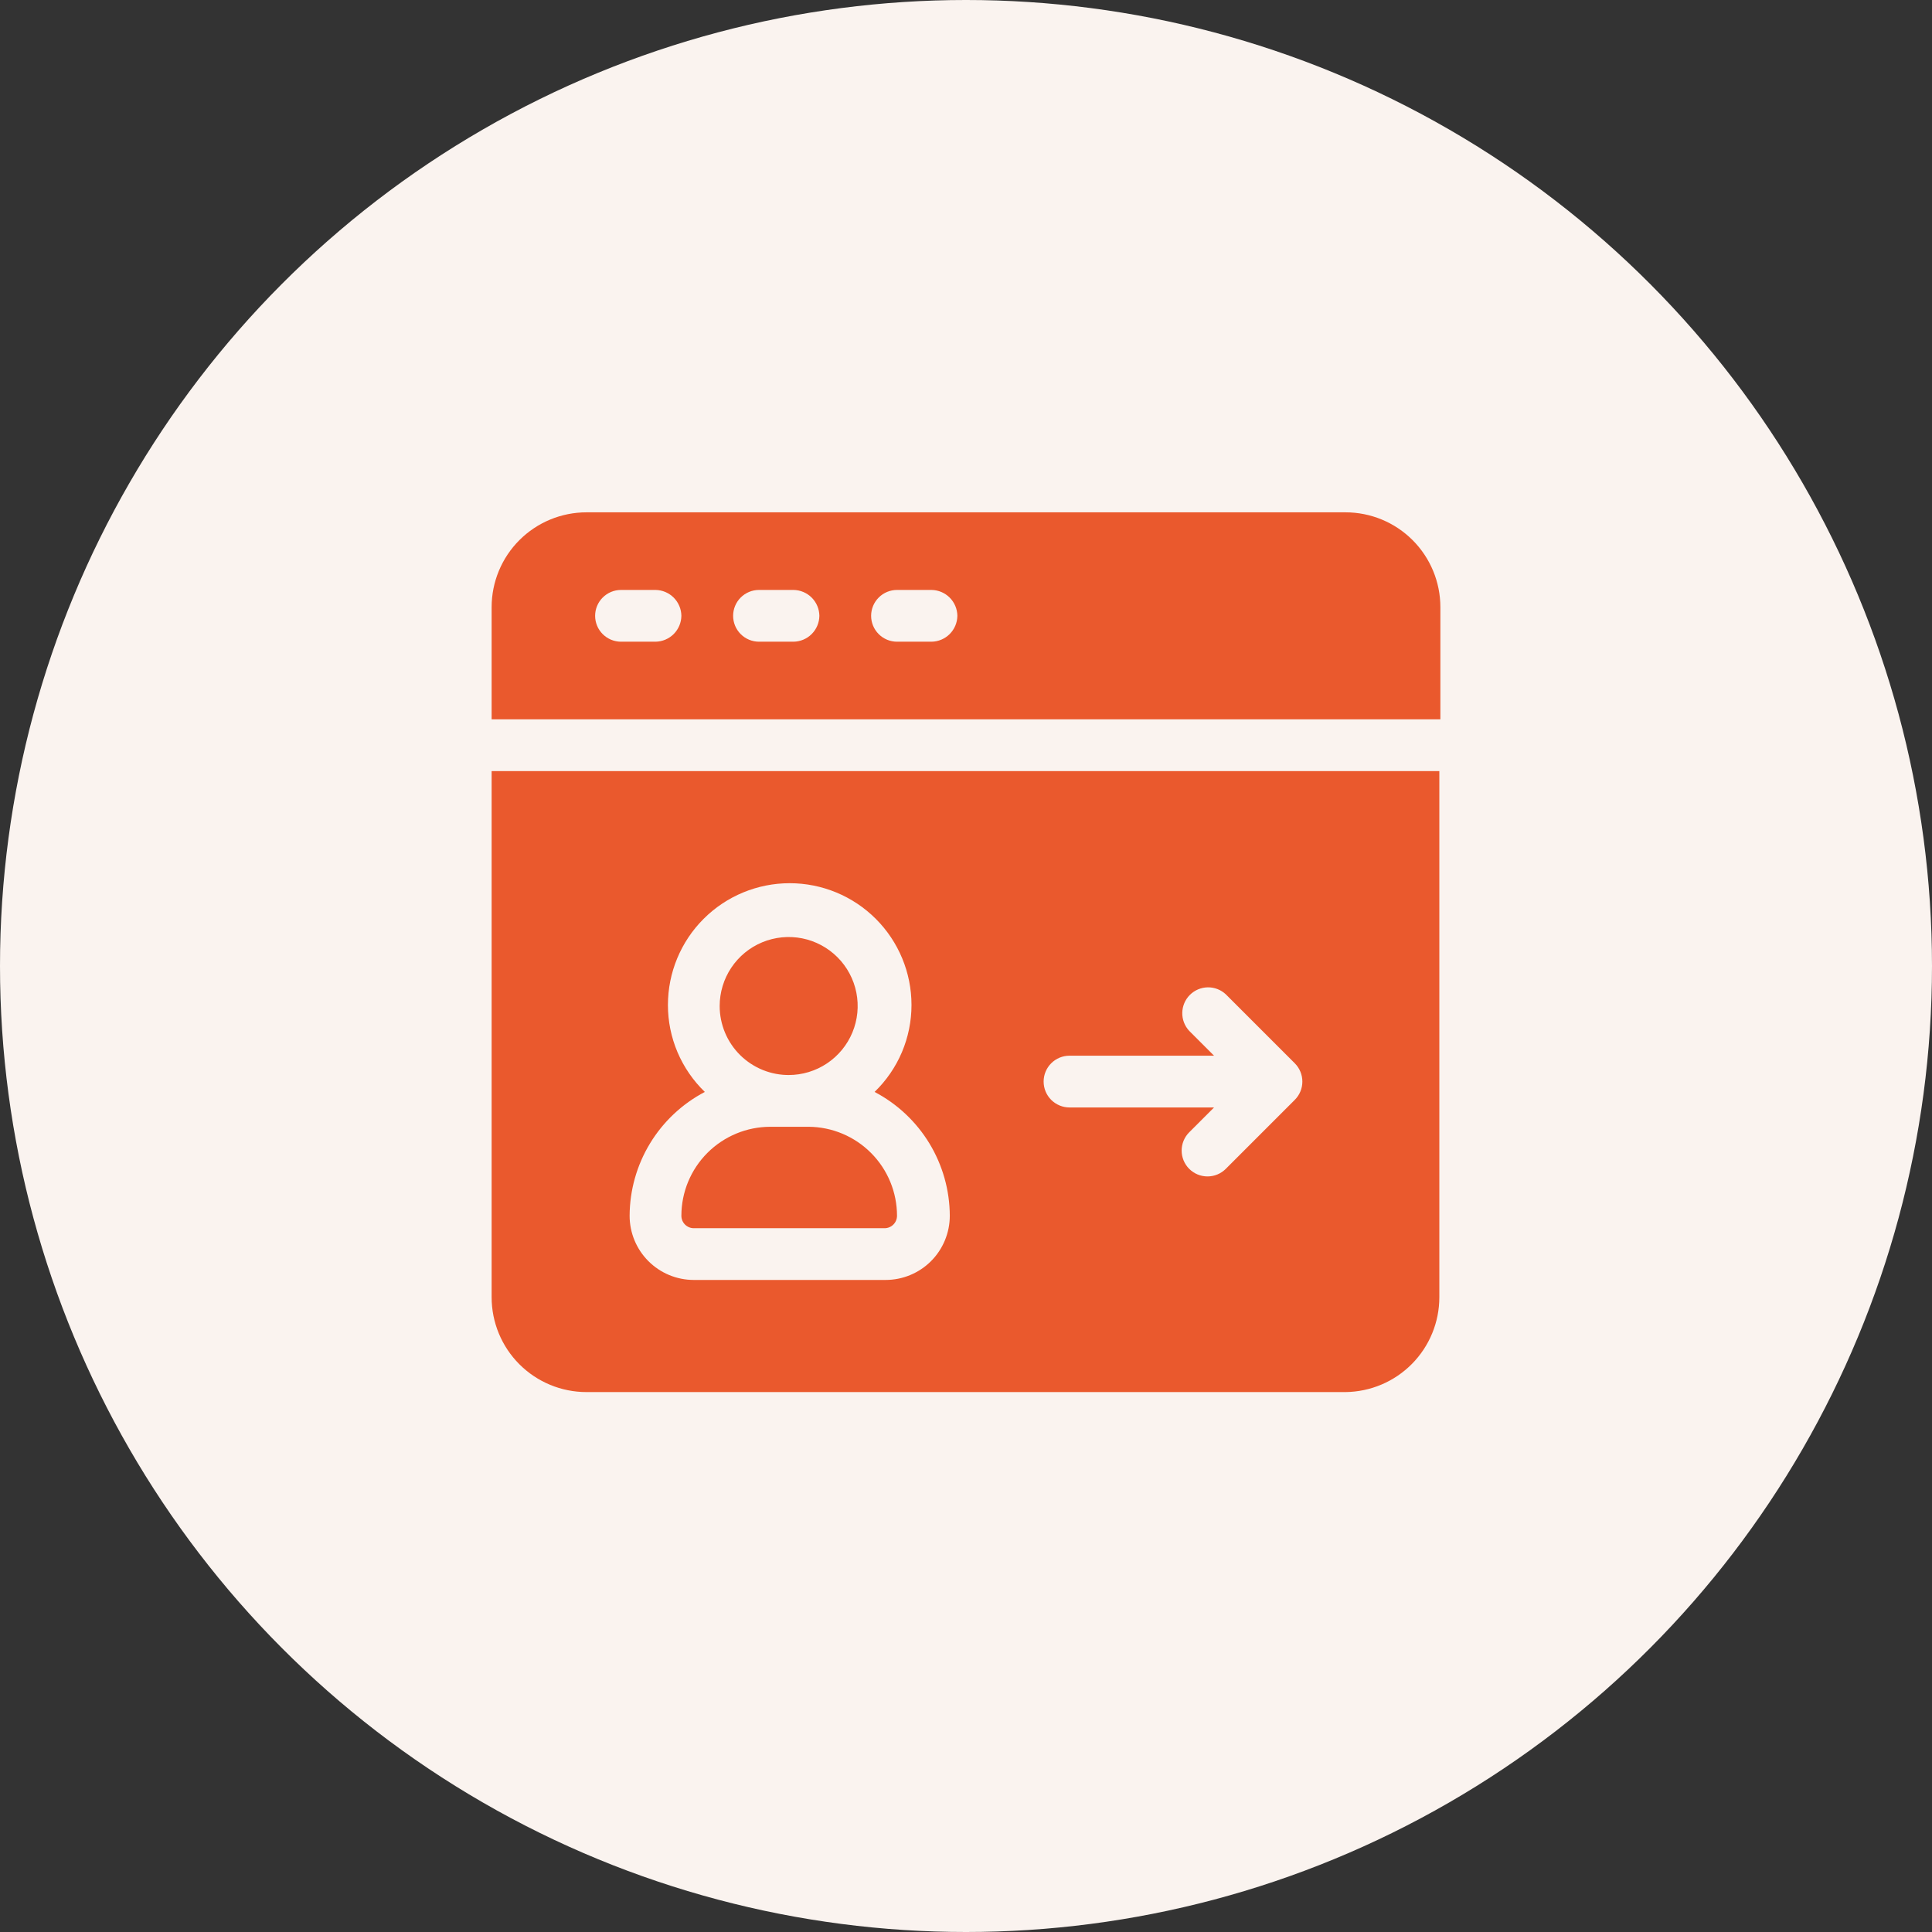
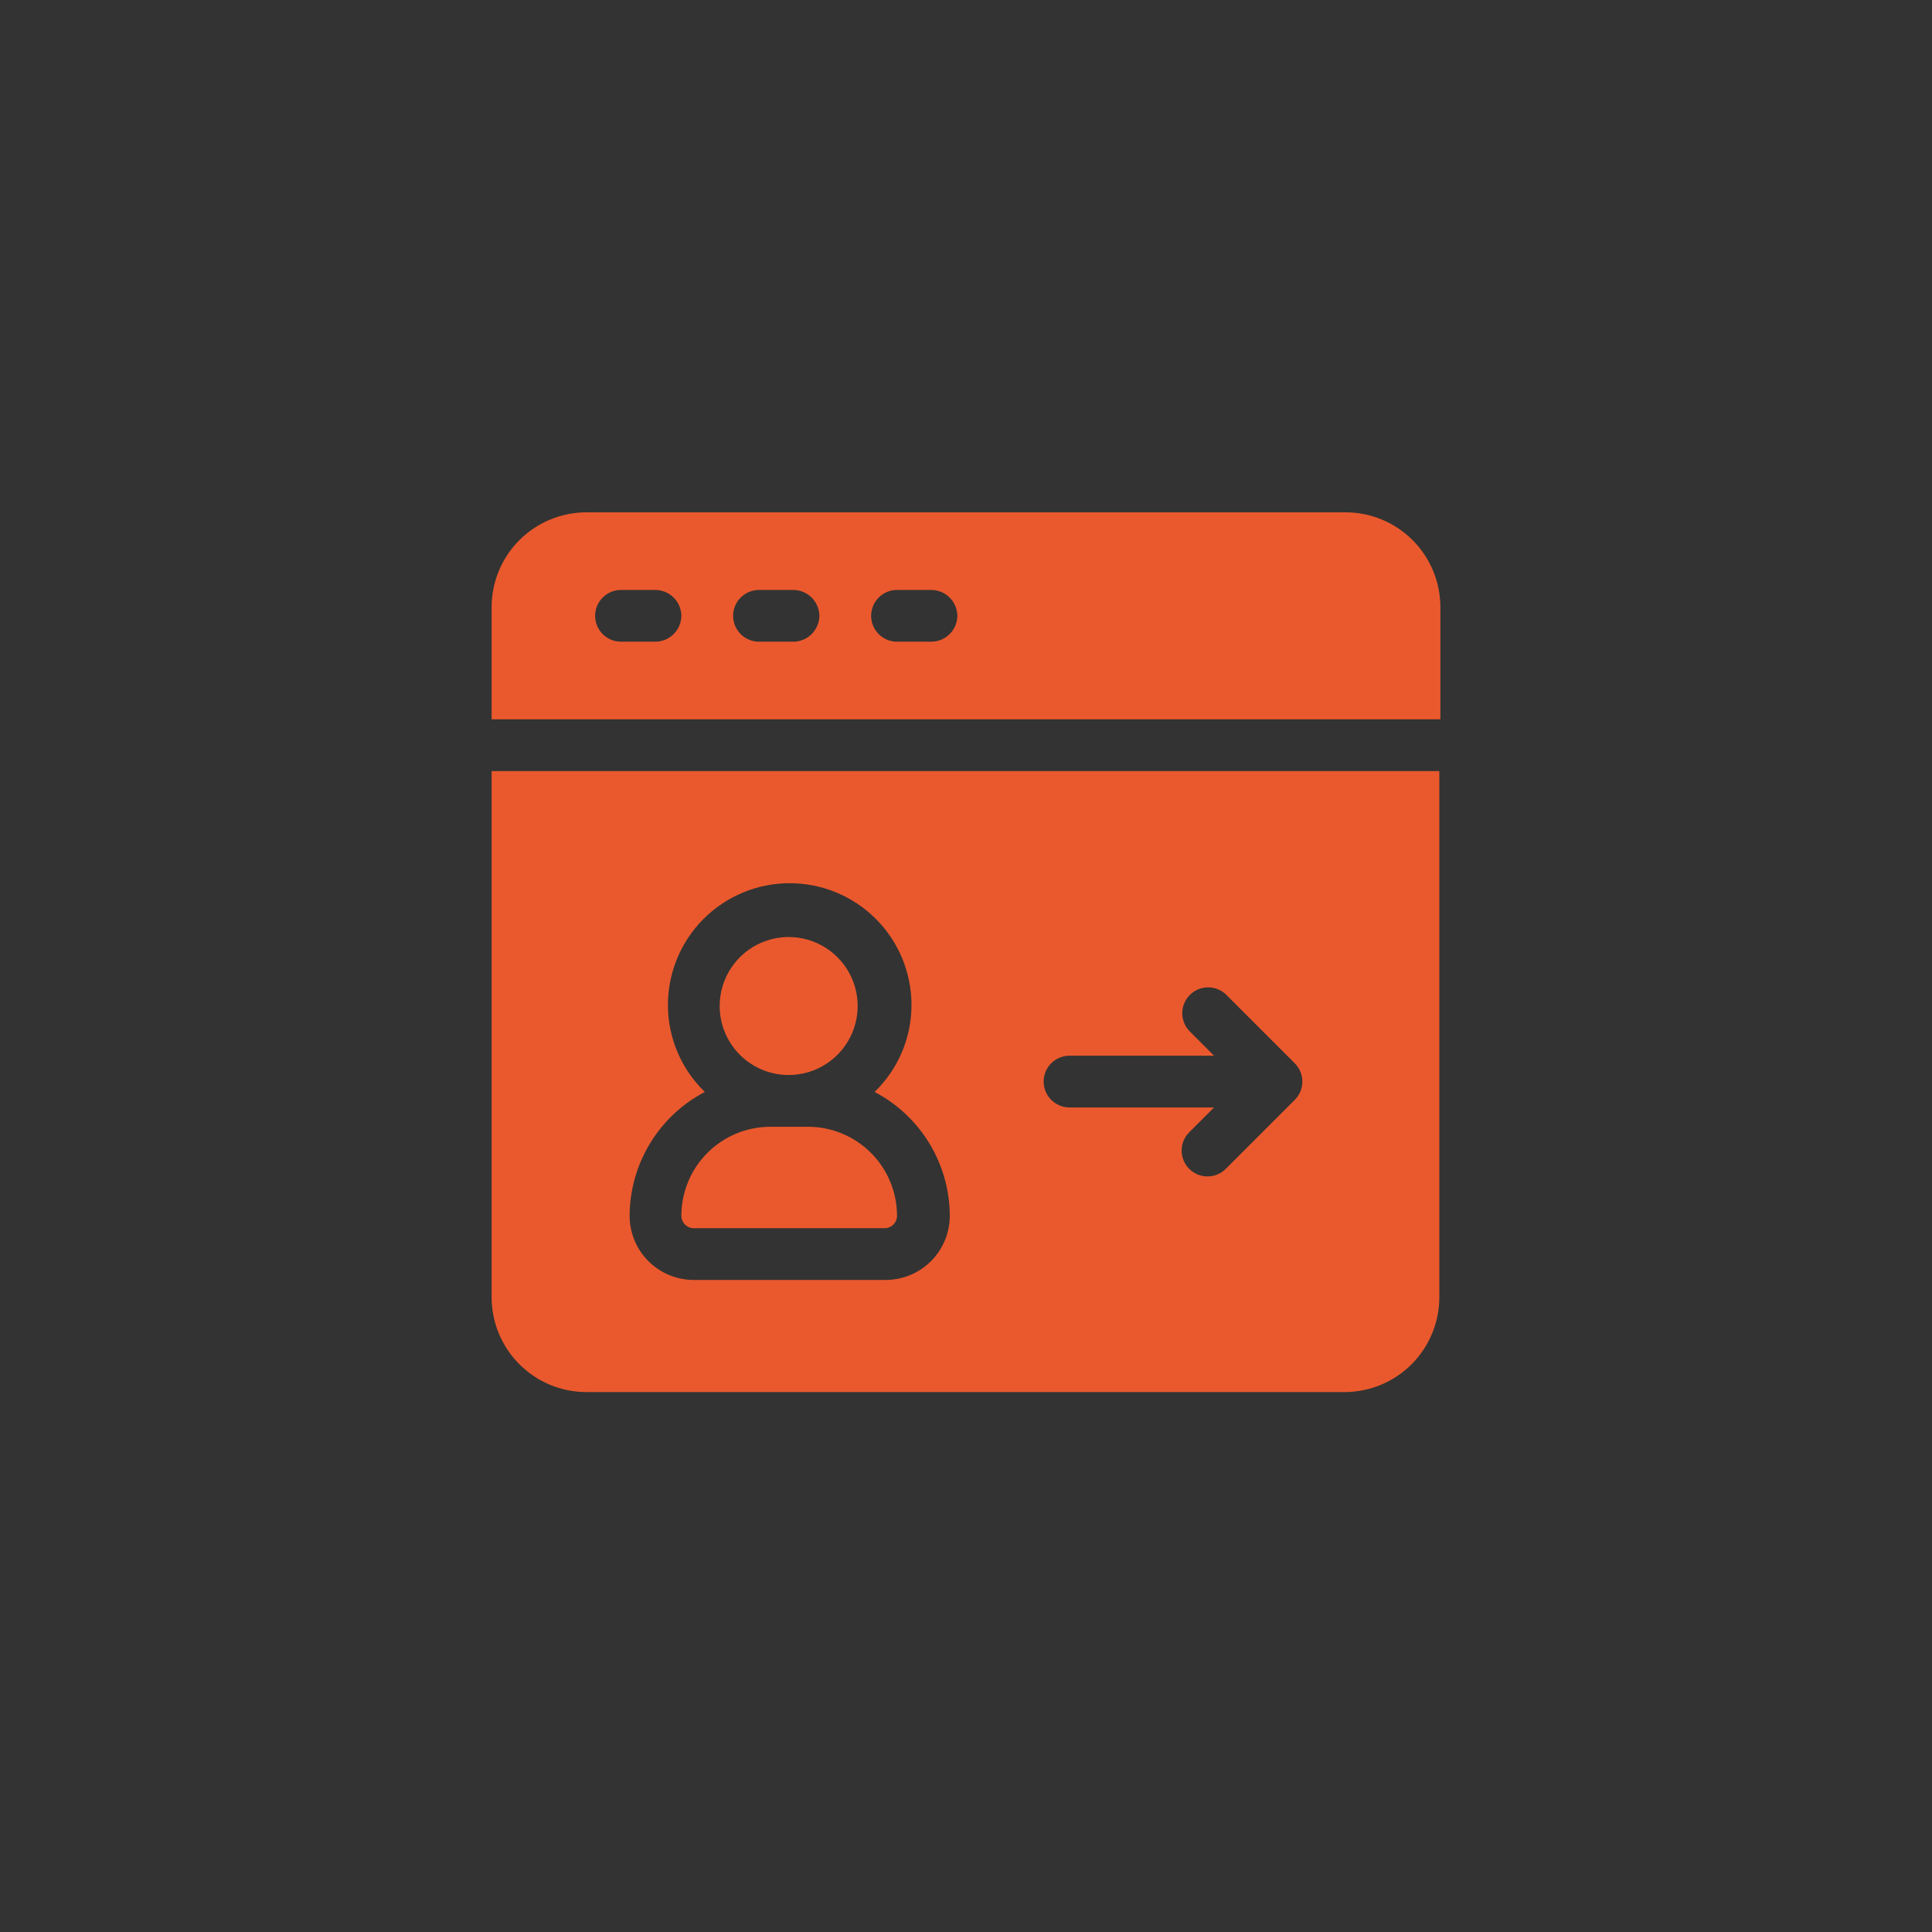
<svg xmlns="http://www.w3.org/2000/svg" width="110" height="110" viewBox="0 0 110 110" fill="none">
  <rect x="0" y="0" width="110" height="110" fill="#333333" stroke="none" />
-   <circle cx="55" cy="55" r="55" fill="#FAF3EF" />
  <path d="M51.072 69.221C51.072 69.409 50.997 69.589 50.864 69.722C50.732 69.854 50.552 69.929 50.364 69.929H39.502C39.314 69.929 39.135 69.854 39.002 69.722C38.869 69.589 38.795 69.409 38.795 69.221C38.795 67.877 39.329 66.588 40.279 65.638C41.23 64.688 42.519 64.154 43.863 64.154H46.043C47.38 64.164 48.659 64.702 49.601 65.652C50.543 66.601 51.072 67.884 51.072 69.221ZM44.904 61.207C45.681 61.207 46.44 60.977 47.086 60.545C47.732 60.113 48.236 59.5 48.533 58.782C48.831 58.064 48.908 57.274 48.757 56.512C48.605 55.75 48.231 55.05 47.682 54.501C47.132 53.951 46.432 53.577 45.67 53.425C44.908 53.274 44.118 53.352 43.4 53.649C42.682 53.946 42.069 54.45 41.637 55.096C41.206 55.742 40.975 56.502 40.975 57.279C40.975 57.8 41.079 58.315 41.28 58.796C41.481 59.276 41.776 59.712 42.147 60.078C42.518 60.443 42.958 60.731 43.441 60.925C43.925 61.119 44.442 61.215 44.963 61.207H44.904ZM81.95 43.902V73.857C81.95 75.28 81.389 76.645 80.389 77.656C79.389 78.667 78.03 79.243 76.607 79.259H33.393C31.96 79.259 30.586 78.69 29.573 77.677C28.56 76.664 27.991 75.29 27.991 73.857V43.902H81.95ZM54.077 69.221C54.072 67.768 53.67 66.343 52.916 65.1C52.161 63.858 51.082 62.845 49.795 62.17C50.46 61.528 50.989 60.759 51.35 59.909C51.711 59.058 51.897 58.144 51.897 57.22C51.897 55.381 51.166 53.617 49.866 52.317C48.565 51.016 46.802 50.286 44.963 50.286C43.124 50.286 41.36 51.016 40.06 52.317C38.759 53.617 38.029 55.381 38.029 57.22C38.028 58.144 38.214 59.058 38.575 59.909C38.937 60.759 39.465 61.528 40.13 62.17C38.843 62.845 37.764 63.858 37.01 65.1C36.255 66.343 35.854 67.768 35.848 69.221C35.848 70.19 36.233 71.12 36.919 71.805C37.604 72.49 38.533 72.875 39.502 72.875H50.423C51.392 72.875 52.322 72.49 53.007 71.805C53.692 71.12 54.077 70.19 54.077 69.221ZM73.72 60.539L69.791 56.611C69.512 56.35 69.143 56.209 68.761 56.215C68.379 56.222 68.015 56.377 67.745 56.647C67.475 56.917 67.321 57.281 67.314 57.663C67.307 58.044 67.449 58.414 67.709 58.693L69.123 60.107H60.893C60.502 60.107 60.128 60.262 59.851 60.539C59.575 60.815 59.42 61.19 59.42 61.58C59.42 61.971 59.575 62.346 59.851 62.622C60.128 62.898 60.502 63.054 60.893 63.054H69.123L67.709 64.468C67.433 64.744 67.278 65.118 67.278 65.509C67.278 65.899 67.433 66.274 67.709 66.55C67.985 66.826 68.36 66.981 68.75 66.981C69.141 66.981 69.515 66.826 69.791 66.55L73.72 62.621C73.996 62.345 74.151 61.971 74.151 61.58C74.151 61.19 73.996 60.816 73.72 60.539ZM82.009 34.571V40.955H27.991V34.571C27.991 33.139 28.56 31.765 29.573 30.752C30.586 29.739 31.96 29.17 33.393 29.17H76.607C78.04 29.17 79.414 29.739 80.427 30.752C81.44 31.765 82.009 33.139 82.009 34.571ZM38.795 35.062C38.79 34.673 38.633 34.302 38.358 34.026C38.083 33.751 37.711 33.594 37.322 33.589H35.357C34.967 33.589 34.592 33.745 34.316 34.021C34.039 34.297 33.884 34.672 33.884 35.062C33.884 35.453 34.039 35.828 34.316 36.104C34.592 36.38 34.967 36.536 35.357 36.536H37.322C37.711 36.531 38.083 36.374 38.358 36.099C38.633 35.823 38.79 35.452 38.795 35.062ZM46.652 35.062C46.647 34.673 46.49 34.302 46.215 34.026C45.94 33.751 45.568 33.594 45.179 33.589H43.214C42.824 33.589 42.449 33.745 42.173 34.021C41.896 34.297 41.741 34.672 41.741 35.062C41.741 35.453 41.896 35.828 42.173 36.104C42.449 36.38 42.824 36.536 43.214 36.536H45.179C45.568 36.531 45.94 36.374 46.215 36.099C46.49 35.823 46.647 35.452 46.652 35.062ZM54.509 35.062C54.504 34.673 54.347 34.302 54.072 34.026C53.797 33.751 53.425 33.594 53.036 33.589H51.072C50.681 33.589 50.306 33.745 50.03 34.021C49.754 34.297 49.598 34.672 49.598 35.062C49.598 35.453 49.754 35.828 50.03 36.104C50.306 36.38 50.681 36.536 51.072 36.536H53.036C53.425 36.531 53.797 36.374 54.072 36.099C54.347 35.823 54.504 35.452 54.509 35.062Z" fill="#EA592D" />
</svg>